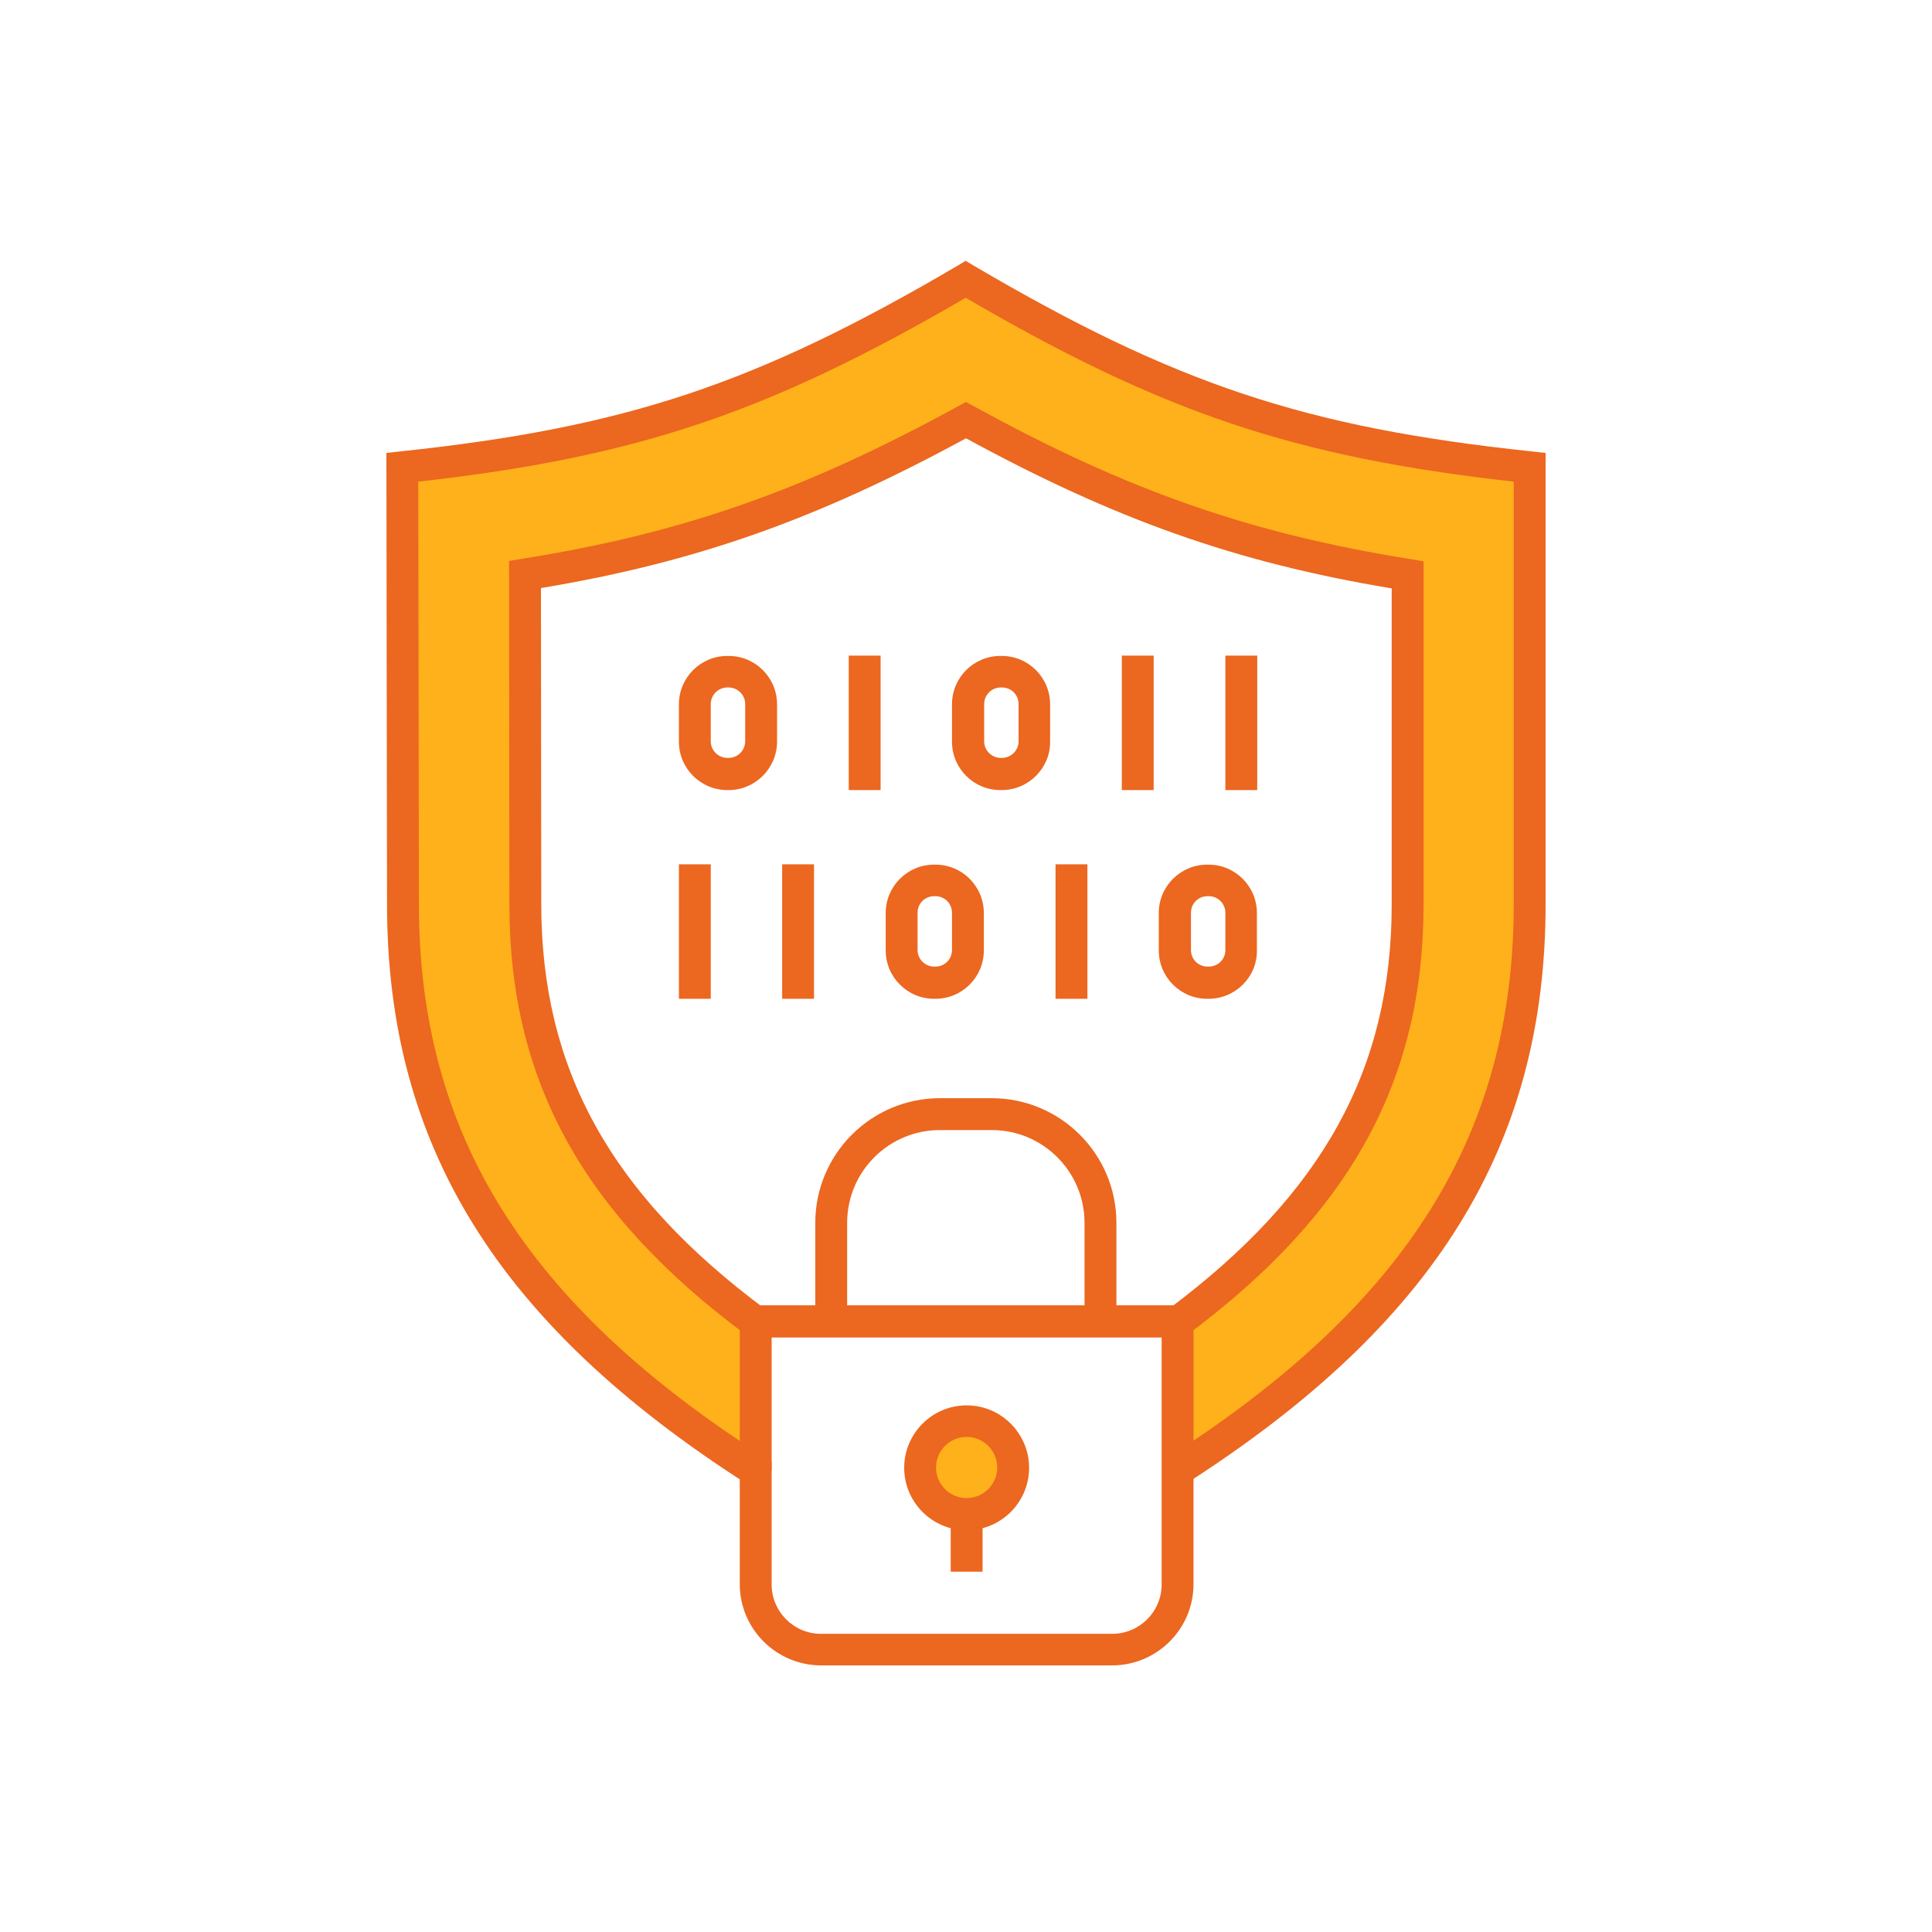
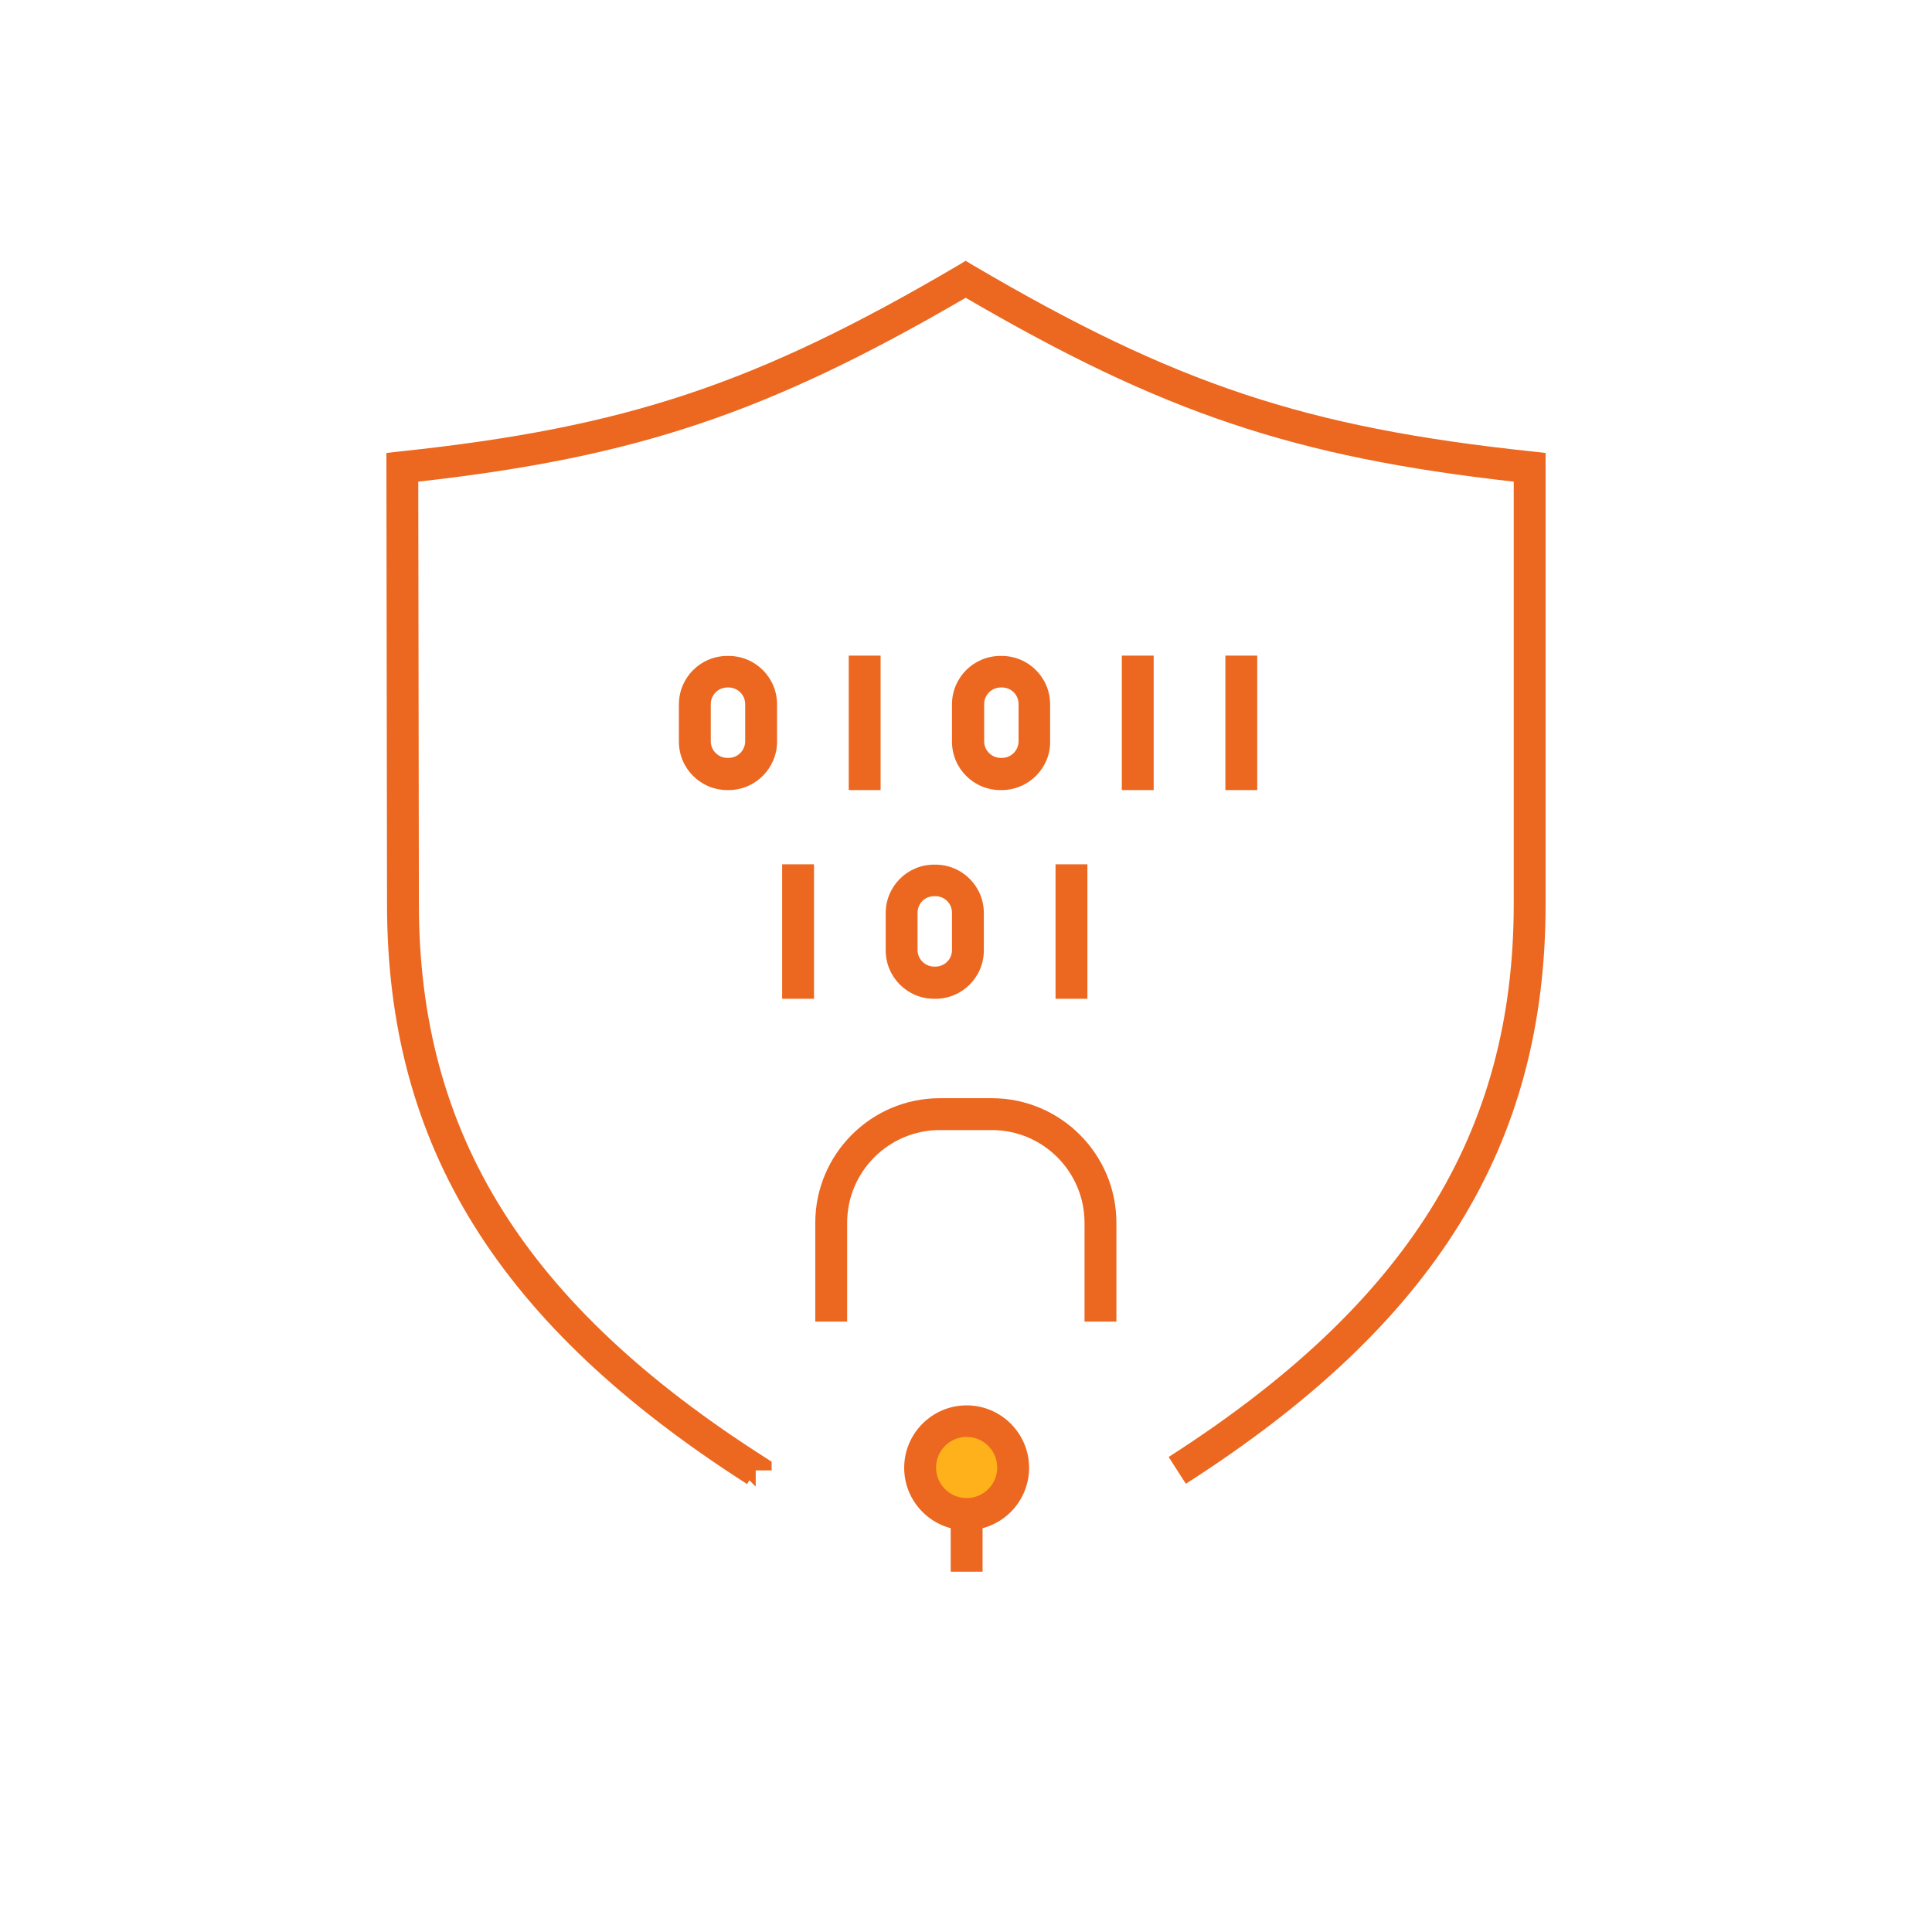
<svg xmlns="http://www.w3.org/2000/svg" width="200" height="200" viewBox="0 0 200 200" fill="none">
-   <path d="M158.384 48.374V93.597C158.384 119.26 145.75 136.94 121.902 152.212V136.841C138.527 124.471 145.717 111.211 145.717 93.597V59.49C128.796 56.786 115.932 52.267 100 43.493C84.035 52.234 71.204 56.786 54.349 59.49L54.414 93.597C54.414 111.244 61.638 124.504 78.263 136.874V152.245C54.349 136.94 41.715 119.293 41.715 93.597L41.649 48.374C65.465 45.835 79.153 41.151 99.967 28.913C120.814 41.151 134.568 45.835 158.384 48.374Z" fill="#FEB11A" />
  <path d="M100.066 156.764C97.394 156.764 95.25 154.62 95.25 151.948C95.25 149.276 97.394 147.132 100.066 147.132C102.738 147.132 104.882 149.309 104.882 151.948C104.882 154.587 102.738 156.764 100.066 156.764Z" fill="#FEB11A" />
  <path d="M78.23 153.894L77.57 153.234L77.339 153.63C51.578 137.137 40.066 118.633 40.066 93.63L40 46.89L41.484 46.725C64.772 44.251 78.263 39.765 99.142 27.495L99.967 27L100.792 27.495C121.671 39.765 135.162 44.251 158.516 46.725L160 46.89V93.597C160 118.6 148.521 137.104 122.76 153.597L120.979 150.826C145.684 134.993 156.701 117.346 156.701 93.597V49.859C134.008 47.319 120.385 42.734 99.967 30.826C79.516 42.734 65.926 47.319 43.298 49.859L43.364 93.597C43.364 117.379 54.382 135.026 79.12 150.826L79.879 151.321V152.212H78.23V153.894Z" fill="#EC671F" />
-   <path d="M78.922 139.413C78.362 139.018 77.801 138.589 77.24 138.193C60.286 125.593 52.732 111.838 52.732 93.597L52.699 58.072L54.085 57.841C70.643 55.202 83.309 50.749 99.208 42.041L100 41.612L100.792 42.041C116.69 50.782 129.357 55.202 145.981 57.874L147.367 58.105V93.63C147.367 111.838 139.813 125.593 122.892 138.193C122.331 138.589 121.803 139.018 121.209 139.413L119.296 136.742C119.857 136.346 120.385 135.95 120.913 135.554C136.91 123.614 144.068 110.683 144.068 93.63V60.909C127.971 58.237 115.437 53.784 100 45.373C84.53 53.784 72.028 58.204 55.998 60.876L56.031 93.564C56.031 110.65 63.188 123.614 79.219 135.521C79.747 135.917 80.275 136.313 80.836 136.709L78.922 139.413Z" fill="#EC671F" />
-   <path d="M115.14 172.399H84.992C80.374 172.399 76.581 168.638 76.581 163.987V135.125H123.551V163.987C123.551 168.638 119.758 172.399 115.14 172.399ZM79.879 138.457V164.02C79.879 166.824 82.155 169.133 84.992 169.133H115.14C117.944 169.133 120.253 166.857 120.253 164.02V138.457H79.879Z" fill="#EC671F" />
  <path d="M101.715 156.599H98.417V162.701H101.715V156.599Z" fill="#EC671F" />
  <path d="M100.066 158.413C96.504 158.413 93.601 155.51 93.601 151.948C93.601 148.385 96.504 145.483 100.066 145.483C103.628 145.483 106.531 148.385 106.531 151.948C106.531 155.51 103.628 158.413 100.066 158.413ZM100.066 148.748C98.318 148.748 96.899 150.167 96.899 151.915C96.899 153.663 98.318 155.081 100.066 155.081C101.814 155.081 103.232 153.663 103.232 151.915C103.232 150.167 101.814 148.748 100.066 148.748Z" fill="#EC671F" />
  <path d="M75.426 81.788H75.294C72.523 81.788 70.28 79.545 70.28 76.775V72.915C70.28 70.145 72.523 67.902 75.294 67.902H75.426C78.197 67.902 80.44 70.145 80.44 72.915V76.775C80.44 79.512 78.197 81.788 75.426 81.788ZM75.294 71.167C74.337 71.167 73.579 71.959 73.579 72.882V76.742C73.579 77.698 74.37 78.457 75.294 78.457H75.426C76.382 78.457 77.141 77.665 77.141 76.742V72.882C77.141 71.926 76.35 71.167 75.426 71.167H75.294Z" fill="#EC671F" />
  <path d="M103.694 81.788H103.562C100.792 81.788 98.549 79.545 98.549 76.775V72.915C98.549 70.145 100.792 67.902 103.562 67.902H103.694C106.465 67.902 108.708 70.145 108.708 72.915V76.775C108.741 79.512 106.465 81.788 103.694 81.788ZM103.595 71.167C102.639 71.167 101.88 71.959 101.88 72.882V76.742C101.88 77.698 102.672 78.457 103.595 78.457H103.727C104.684 78.457 105.442 77.665 105.442 76.742V72.882C105.442 71.926 104.684 71.167 103.727 71.167H103.595Z" fill="#EC671F" />
  <path d="M91.16 67.869H87.862V81.788H91.16V67.869Z" fill="#EC671F" />
  <path d="M119.428 67.869H116.13V81.788H119.428V67.869Z" fill="#EC671F" />
  <path d="M130.148 67.869H126.85V81.788H130.148V67.869Z" fill="#EC671F" />
-   <path d="M125.102 103.394H124.97C122.199 103.394 119.956 101.151 119.956 98.38V94.521C119.956 91.75 122.199 89.507 124.97 89.507H125.102C127.872 89.507 130.115 91.75 130.115 94.521V98.38C130.148 101.151 127.872 103.394 125.102 103.394ZM125.003 92.772C124.046 92.772 123.288 93.531 123.288 94.488V98.347C123.288 99.303 124.046 100.062 125.003 100.062H125.135C126.091 100.062 126.85 99.303 126.85 98.347V94.488C126.85 93.531 126.058 92.772 125.135 92.772H125.003Z" fill="#EC671F" />
  <path d="M96.833 103.394H96.701C93.931 103.394 91.688 101.151 91.688 98.38V94.521C91.688 91.75 93.931 89.507 96.701 89.507H96.833C99.604 89.507 101.847 91.75 101.847 94.521V98.38C101.847 101.151 99.604 103.394 96.833 103.394ZM96.701 92.772C95.745 92.772 94.986 93.531 94.986 94.488V98.347C94.986 99.303 95.778 100.062 96.701 100.062H96.833C97.79 100.062 98.549 99.303 98.549 98.347V94.488C98.549 93.531 97.79 92.772 96.833 92.772H96.701Z" fill="#EC671F" />
  <path d="M112.567 89.474H109.269V103.394H112.567V89.474Z" fill="#EC671F" />
  <path d="M84.266 89.474H80.968V103.394H84.266V89.474Z" fill="#EC671F" />
-   <path d="M73.579 89.474H70.28V103.394H73.579V89.474Z" fill="#EC671F" />
  <path d="M115.569 136.808H112.27V126.582C112.27 121.305 107.982 116.984 102.672 116.984H97.295C92.017 116.984 87.697 121.272 87.697 126.582V136.808H84.398V126.582C84.398 119.49 90.17 113.685 97.295 113.685H102.672C109.764 113.685 115.569 119.457 115.569 126.582V136.808Z" fill="#EC671F" />
</svg>